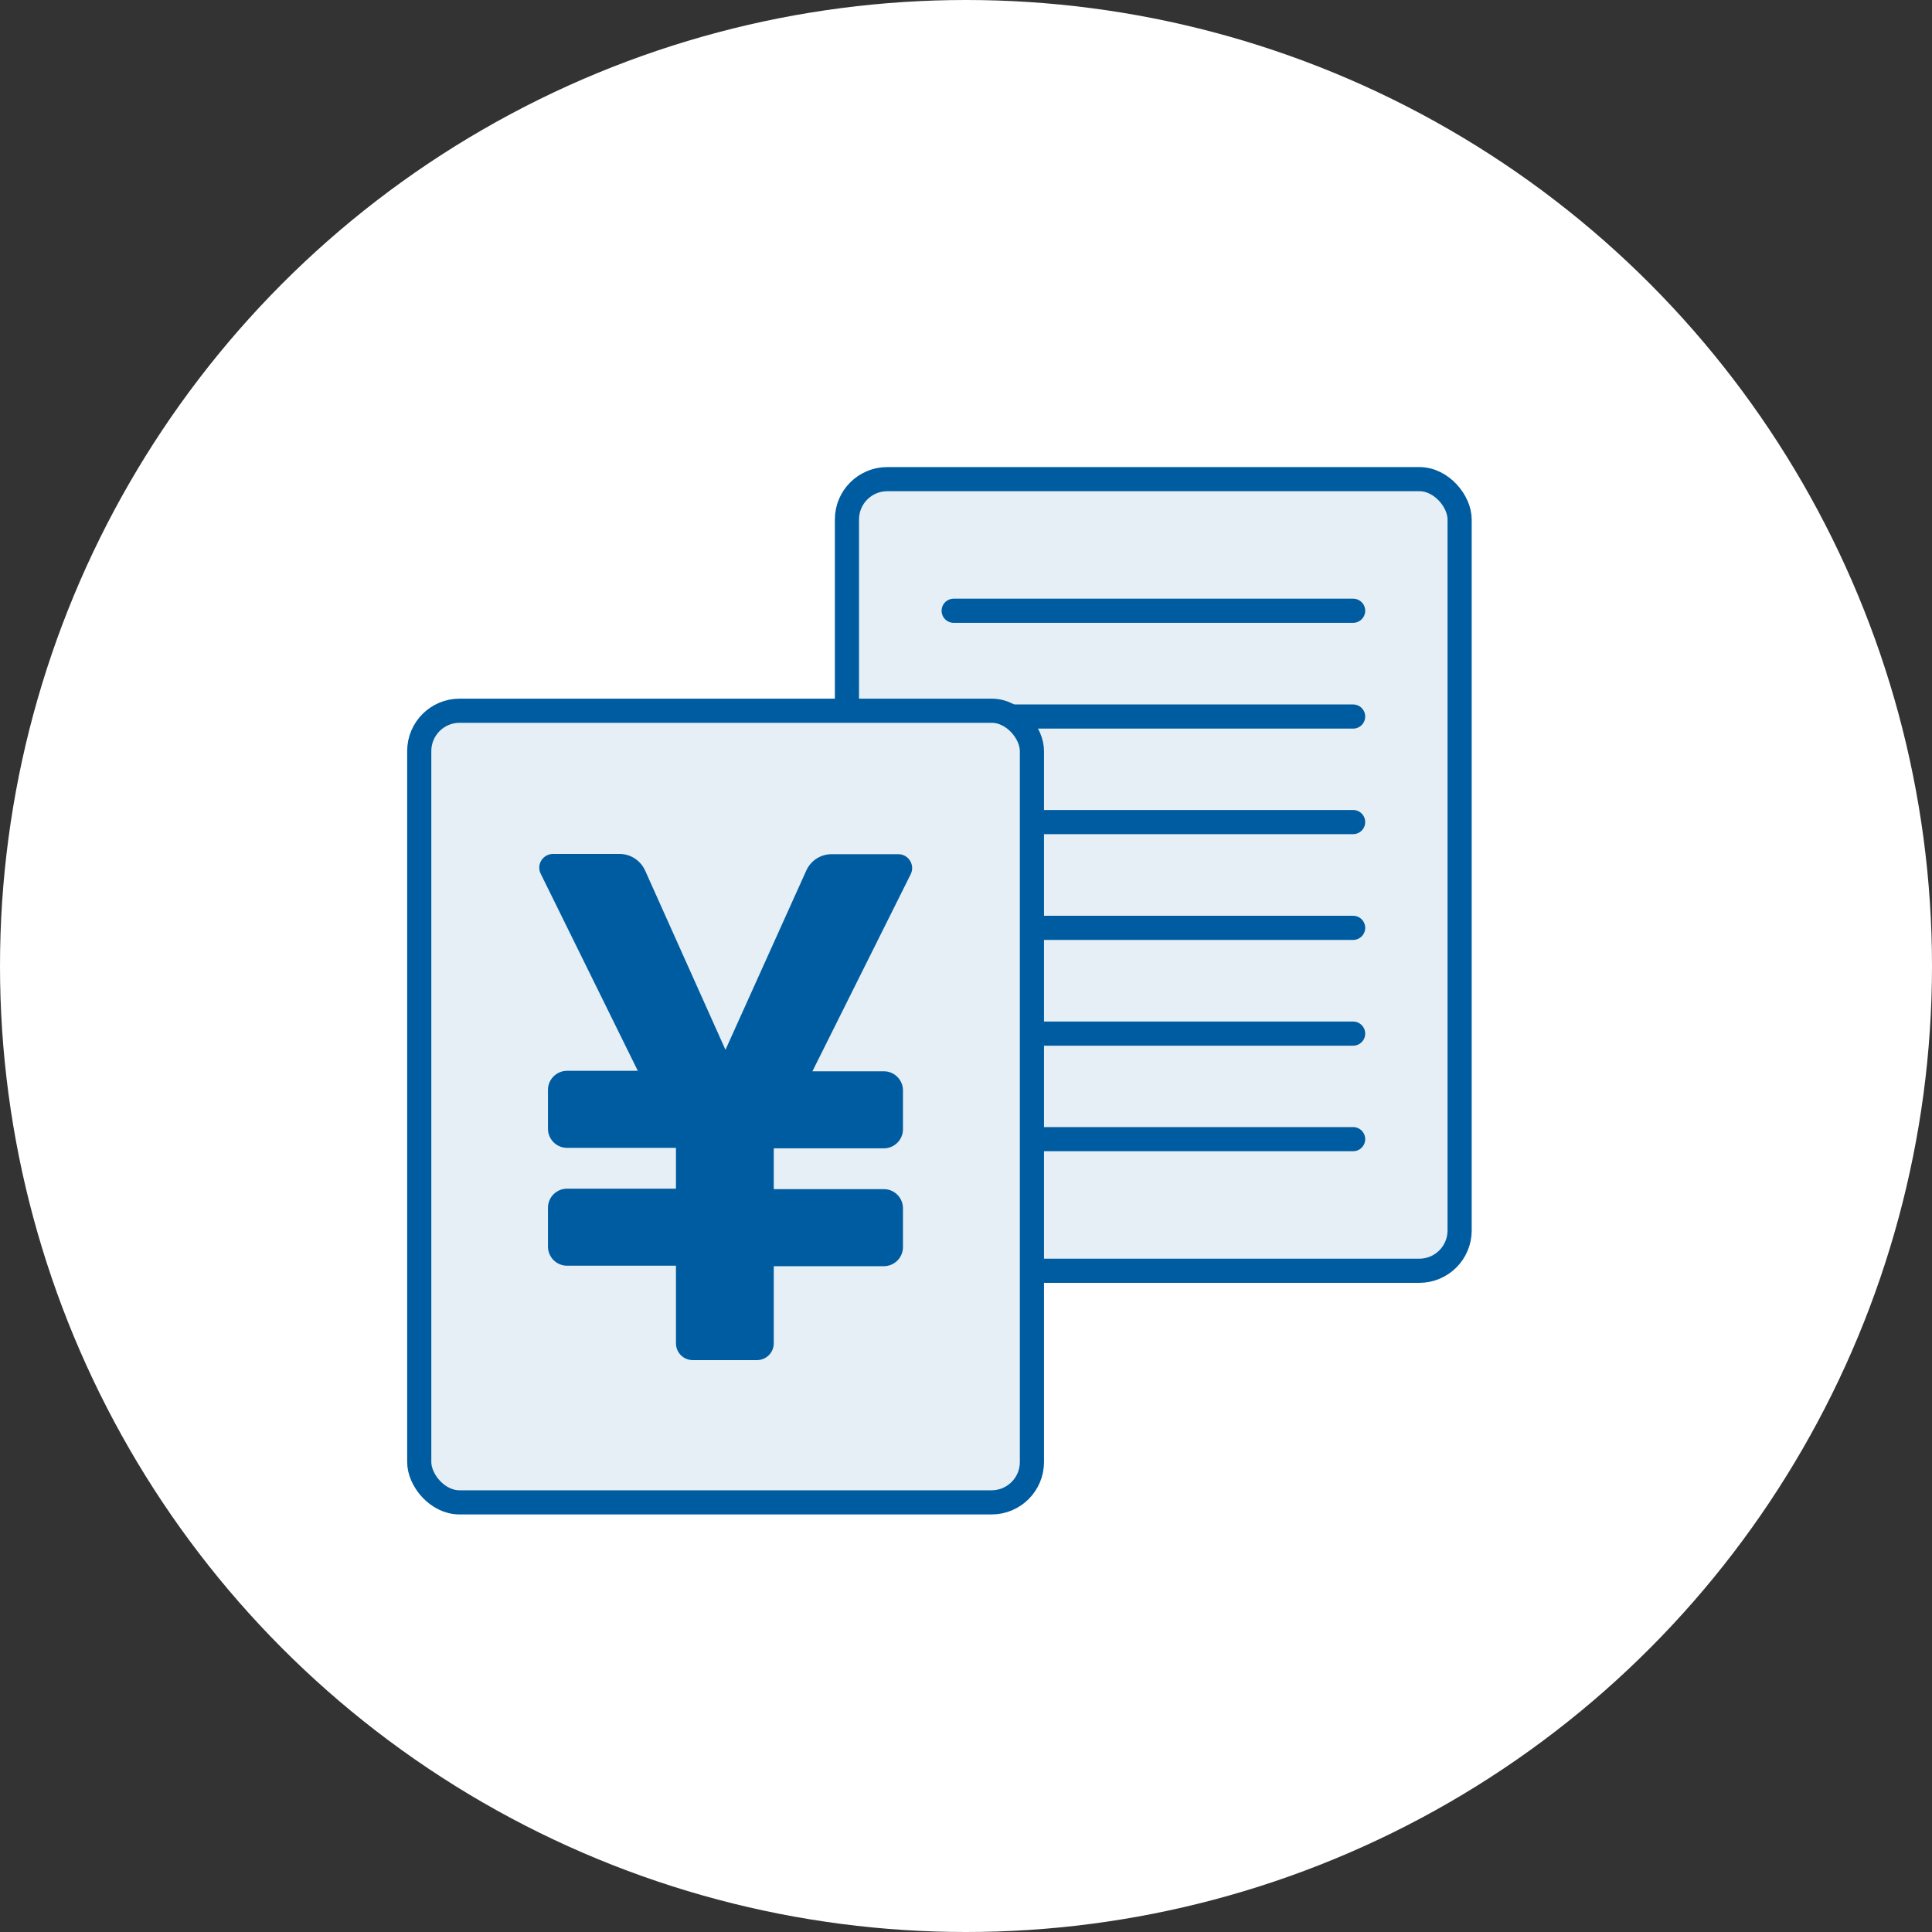
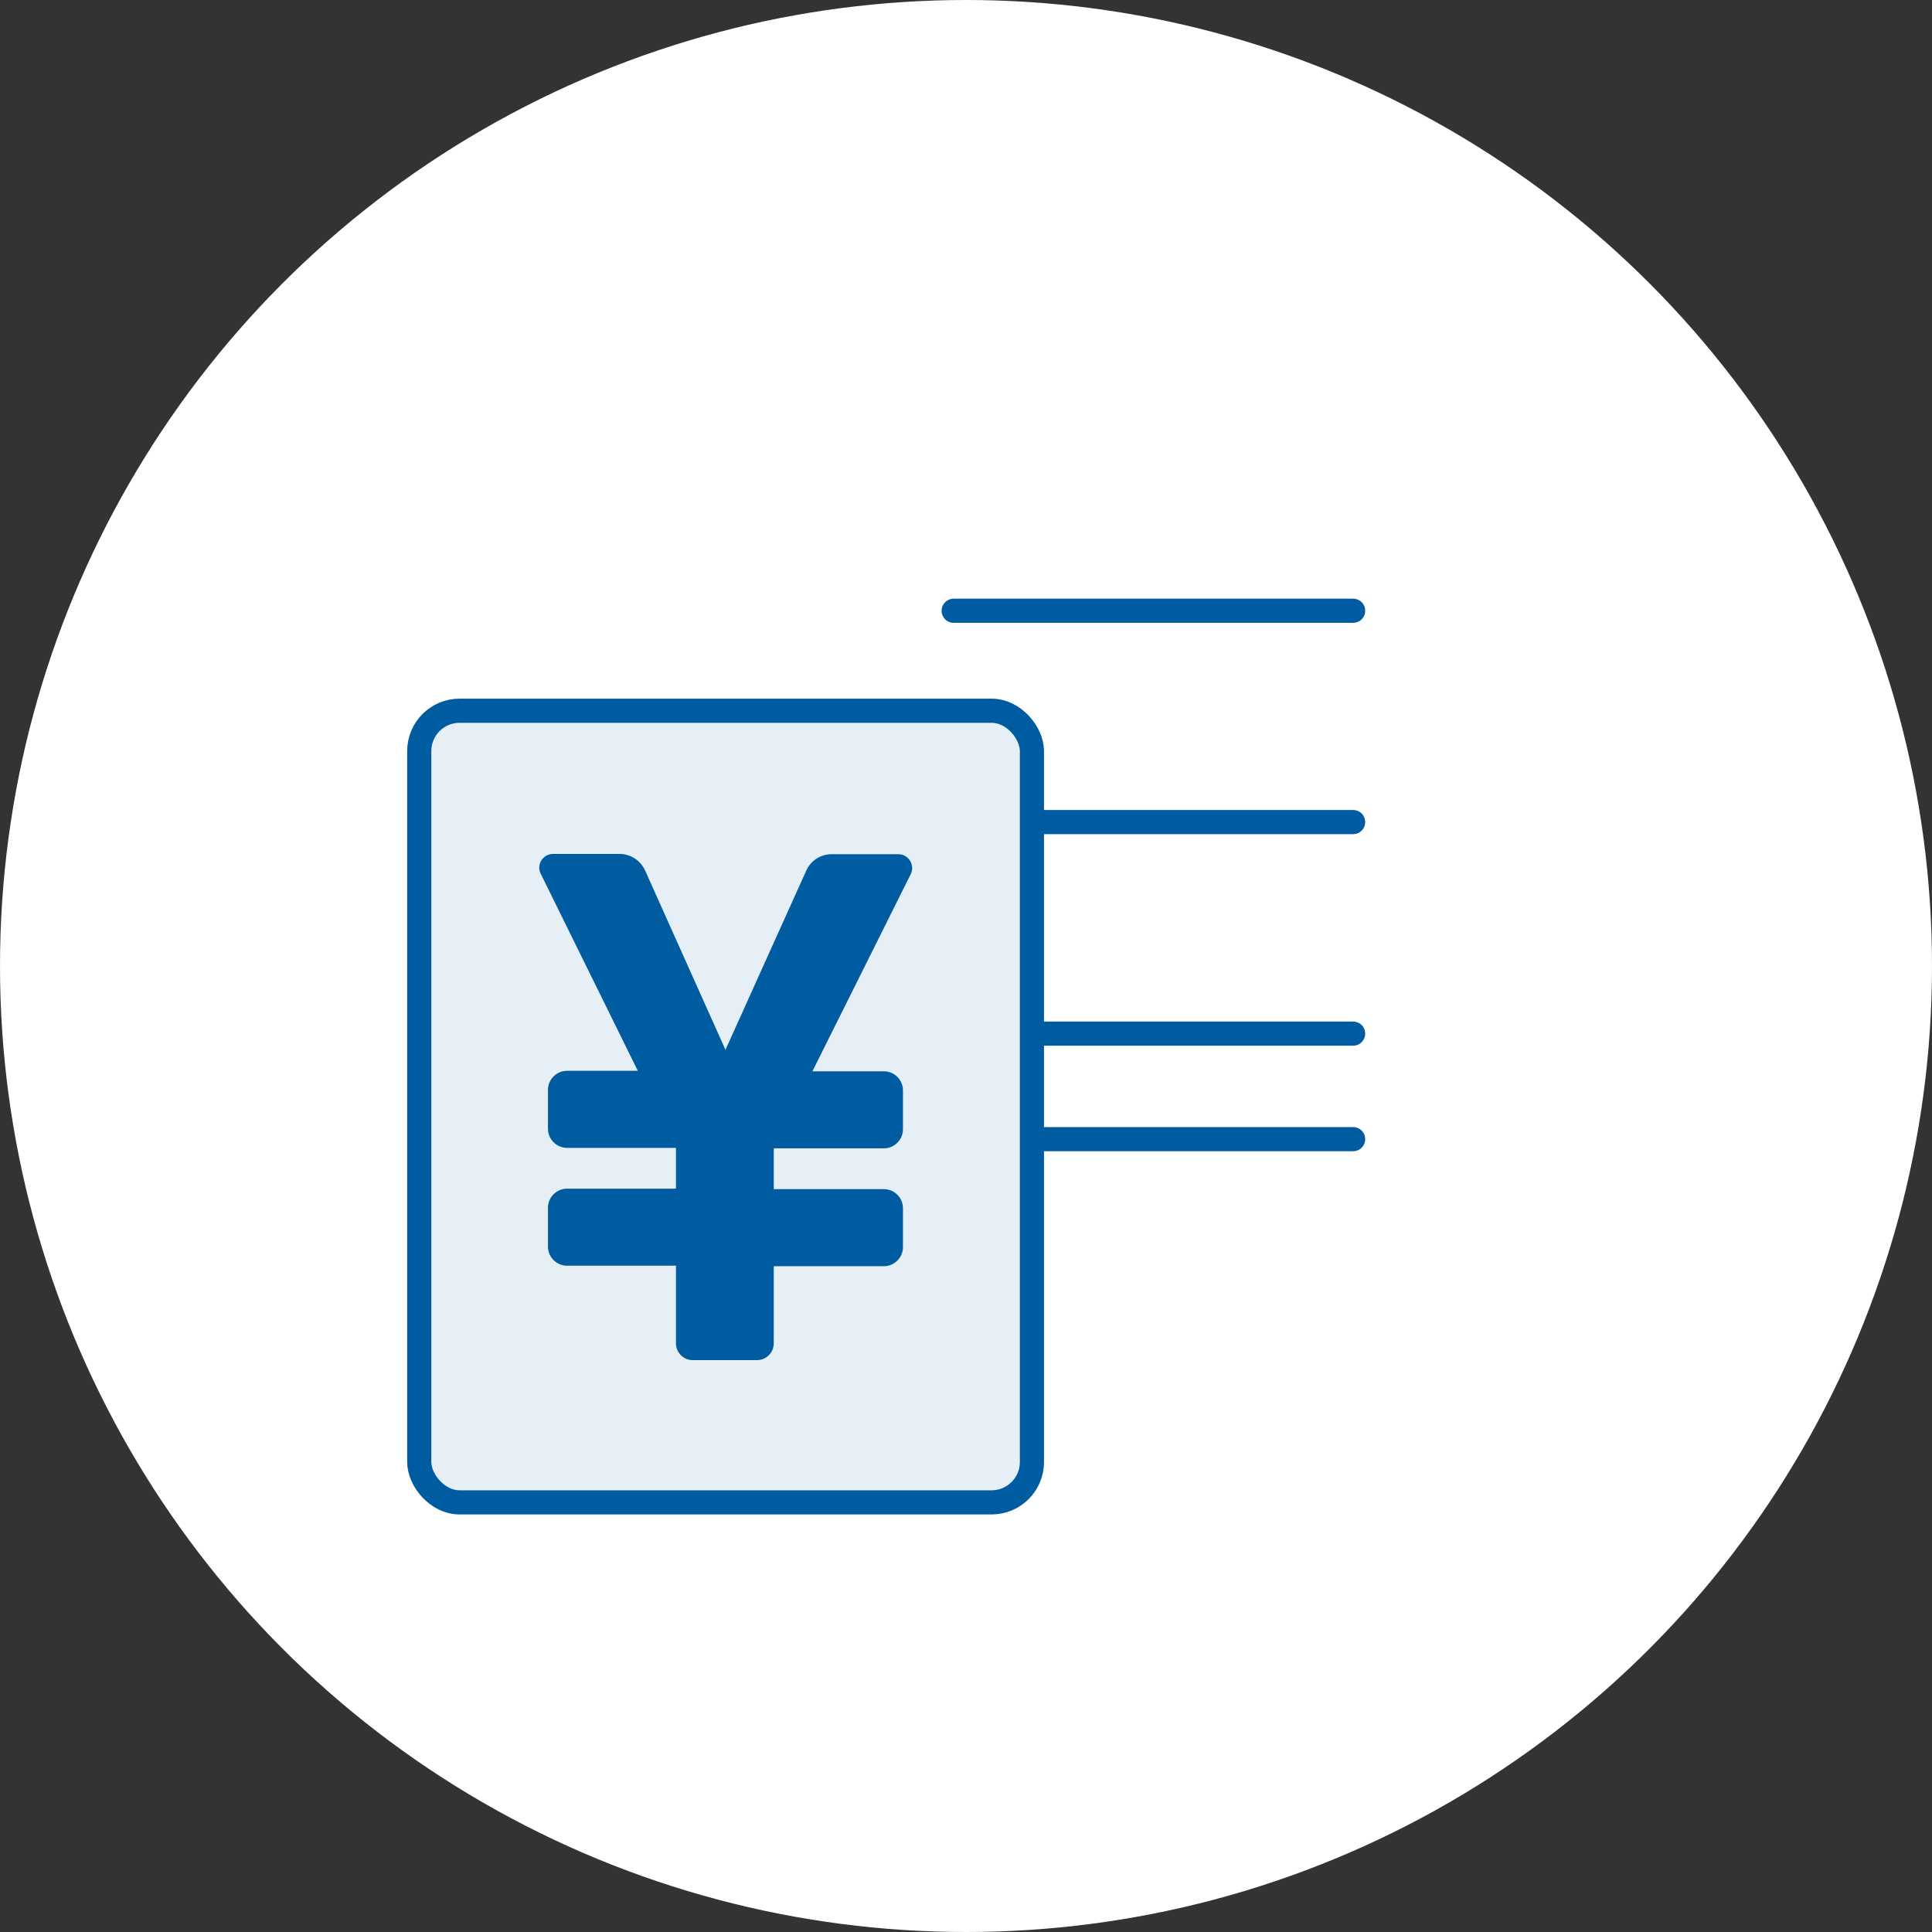
<svg xmlns="http://www.w3.org/2000/svg" id="_レイヤー_2" viewBox="0 0 80 80">
  <rect x="0" y="0" width="80" height="80" fill="#333333" stroke="none" />
  <defs>
    <style>.cls-1{fill:none;stroke-linecap:round;}.cls-1,.cls-2{stroke:#005ca0;stroke-miterlimit:10;}.cls-3{fill:#fff;}.cls-4{fill:#005ca0;}.cls-2{fill:#e5eff5;}</style>
  </defs>
  <g id="design">
    <circle class="cls-3" cx="40" cy="40" r="40" />
-     <rect class="cls-2" x="35.07" y="19.84" width="25.37" height="32.78" rx="1.67" ry="1.67" />
    <line class="cls-1" x1="56.03" y1="47.17" x2="39.49" y2="47.17" />
    <line class="cls-1" x1="56.03" y1="42.8" x2="39.49" y2="42.8" />
-     <line class="cls-1" x1="56.03" y1="38.42" x2="39.49" y2="38.42" />
    <line class="cls-1" x1="56.03" y1="34.04" x2="39.49" y2="34.04" />
-     <line class="cls-1" x1="56.03" y1="29.67" x2="39.49" y2="29.67" />
    <line class="cls-1" x1="56.03" y1="25.29" x2="39.49" y2="25.29" />
    <rect class="cls-2" x="17.36" y="29.43" width="25.37" height="32.78" rx="1.67" ry="1.67" />
    <path class="cls-4" d="M27.99,52.41h-4.51c-.44,0-.79-.36-.79-.79v-1.61c0-.44.36-.79.79-.79h4.51v-1.69h-4.51c-.44,0-.79-.36-.79-.79v-1.61c0-.44.36-.79.79-.79h2.93s-4.02-8.16-4.02-8.16c-.19-.38.09-.82.51-.82h2.76c.45,0,.86.27,1.05.68l3.33,7.43,3.35-7.43c.19-.41.59-.67,1.05-.67h2.76c.42,0,.7.45.51.83l-4.07,8.16h2.96c.44,0,.79.36.79.79v1.61c0,.44-.36.79-.79.79h-4.56v1.69h4.56c.44,0,.79.36.79.79v1.61c0,.44-.36.79-.79.79h-4.56v3.19c0,.39-.31.7-.7.7h-2.65c-.39,0-.7-.31-.7-.7v-3.19Z" />
  </g>
</svg>